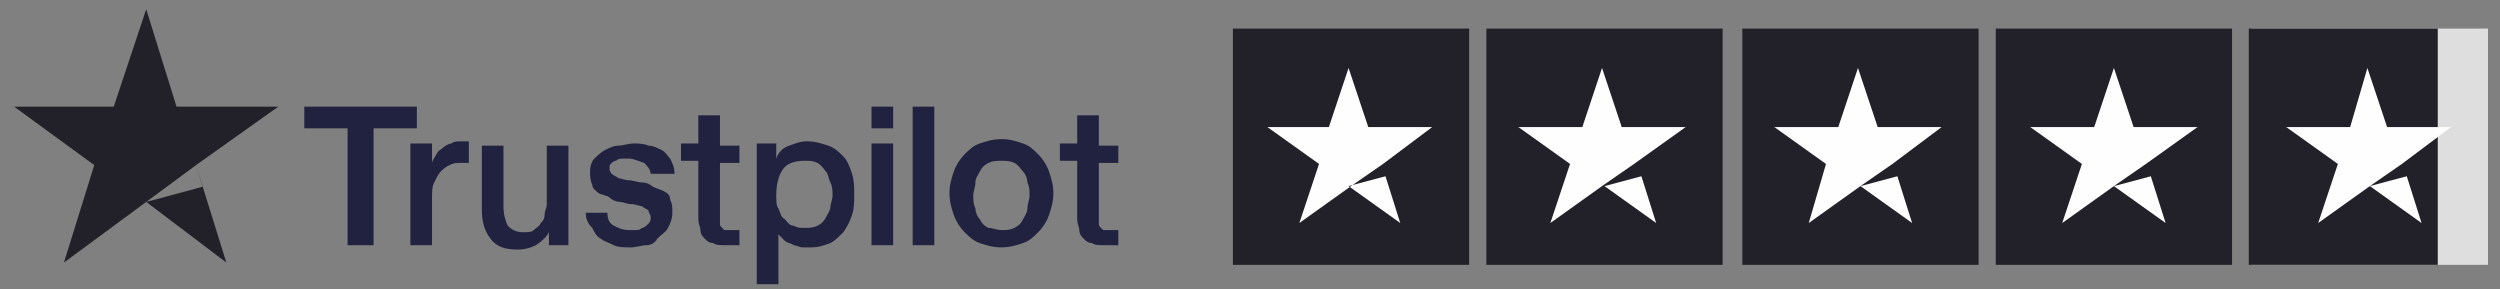
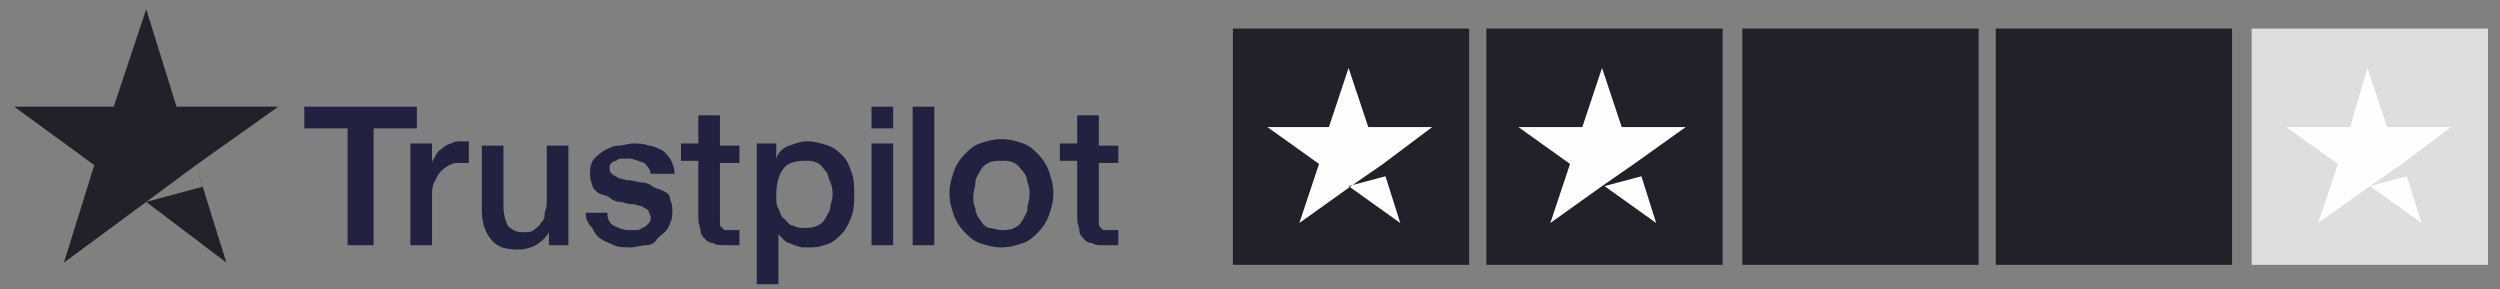
<svg xmlns="http://www.w3.org/2000/svg" width="173" height="20" viewBox="0 0 173 20" fill="none">
  <rect x="0" y="0" width="173" height="20" fill="#808080" stroke="none" />
  <path d="M21.057 7.381H28.847V8.879H25.851V16.969H24.053V8.879H21.057V7.381ZM28.398 9.928H29.896V11.276C29.896 11.127 30.046 10.977 30.196 10.677C30.345 10.377 30.495 10.377 30.645 10.228C30.795 10.078 31.095 9.928 31.244 9.928C31.394 9.778 31.694 9.778 31.993 9.778C32.143 9.778 32.293 9.778 32.293 9.778H32.443V11.276C32.293 11.276 32.293 11.276 32.143 11.276C31.993 11.276 31.993 11.276 31.844 11.276C31.544 11.276 31.394 11.276 31.095 11.426C30.795 11.576 30.645 11.726 30.495 11.876C30.345 12.025 30.196 12.325 30.046 12.625C29.896 12.924 29.896 13.224 29.896 13.673V16.969H28.398V9.928ZM39.484 16.969H37.986V16.07C37.836 16.37 37.537 16.67 37.087 16.969C36.788 17.119 36.338 17.269 35.889 17.269C34.99 17.269 34.391 17.119 33.941 16.52C33.492 15.921 33.342 15.321 33.342 14.422V10.078H34.84V14.273C34.84 14.872 34.99 15.321 35.14 15.621C35.439 15.921 35.739 16.07 36.188 16.07C36.488 16.07 36.788 16.07 36.937 15.921C37.087 15.771 37.387 15.621 37.387 15.471C37.537 15.321 37.687 15.172 37.687 14.872C37.687 14.572 37.836 14.422 37.836 14.123V10.078H39.334V16.969H39.484ZM42.031 14.722C42.031 15.172 42.181 15.471 42.481 15.621C42.78 15.771 43.08 15.921 43.529 15.921C43.679 15.921 43.829 15.921 43.979 15.921C44.129 15.921 44.279 15.921 44.428 15.771C44.578 15.771 44.728 15.621 44.878 15.471C45.028 15.321 45.028 15.172 45.028 15.022C45.028 14.872 44.878 14.722 44.878 14.572C44.728 14.422 44.578 14.422 44.428 14.273C44.279 14.273 43.979 14.123 43.679 14.123C43.38 14.123 43.08 13.973 42.93 13.973C42.63 13.973 42.331 13.823 42.181 13.673C42.031 13.524 41.732 13.524 41.432 13.374C41.282 13.224 40.983 13.074 40.983 12.774C40.833 12.475 40.833 12.175 40.833 11.876C40.833 11.426 40.983 11.127 41.132 10.977C41.282 10.827 41.582 10.527 41.881 10.377C42.181 10.228 42.481 10.078 42.78 10.078C43.08 10.078 43.529 9.928 43.829 9.928C44.129 9.928 44.578 9.928 44.878 10.078C45.178 10.078 45.477 10.228 45.777 10.377C46.076 10.527 46.226 10.827 46.376 10.977C46.526 11.276 46.676 11.576 46.676 12.025H45.028C45.028 11.726 44.728 11.426 44.578 11.276C44.129 11.127 43.829 10.977 43.529 10.977C43.38 10.977 43.23 10.977 43.08 10.977C42.93 10.977 42.78 10.977 42.63 11.127C42.481 11.127 42.331 11.276 42.331 11.276C42.181 11.426 42.181 11.426 42.181 11.576C42.181 11.726 42.181 11.876 42.331 12.025C42.481 12.175 42.63 12.175 42.78 12.325C42.93 12.325 43.23 12.475 43.529 12.475C43.829 12.475 44.129 12.625 44.428 12.625C44.728 12.625 45.028 12.774 45.178 12.924C45.477 13.074 45.627 13.074 45.926 13.224C46.226 13.374 46.376 13.524 46.376 13.823C46.526 14.123 46.526 14.273 46.526 14.722C46.526 15.172 46.376 15.471 46.226 15.771C46.076 16.07 45.777 16.22 45.477 16.52C45.327 16.82 45.028 16.969 44.728 16.969C44.428 16.969 43.979 17.119 43.679 17.119C43.23 17.119 42.78 17.119 42.481 16.969C42.181 16.82 41.732 16.67 41.582 16.52C41.282 16.37 41.132 16.07 40.983 15.771C40.683 15.471 40.533 15.172 40.533 14.722H42.031ZM47.125 9.928H48.324V7.98H49.822V10.078H51.17V11.276H49.822V15.022C49.822 15.172 49.822 15.321 49.822 15.471C49.822 15.621 49.822 15.621 49.972 15.771C50.121 15.921 50.121 15.921 50.121 15.921C50.271 15.921 50.421 15.921 50.571 15.921C50.721 15.921 50.721 15.921 50.871 15.921C51.02 15.921 51.02 15.921 51.17 15.921V16.969C51.02 16.969 50.871 16.969 50.721 16.969C50.571 16.969 50.421 16.969 50.271 16.969C49.822 16.969 49.522 16.969 49.372 16.82C49.073 16.82 48.923 16.67 48.773 16.52C48.623 16.37 48.474 16.22 48.474 15.921C48.474 15.771 48.324 15.471 48.324 15.172V11.127H47.125V9.928ZM52.219 9.928H53.717V10.977C53.867 10.527 54.167 10.228 54.616 10.078C55.066 9.928 55.365 9.778 55.815 9.778C56.414 9.778 56.863 9.928 57.313 10.078C57.762 10.228 58.062 10.527 58.361 10.827C58.661 11.127 58.811 11.576 58.961 12.025C59.111 12.475 59.111 12.924 59.111 13.524C59.111 13.973 59.111 14.422 58.961 14.872C58.811 15.321 58.661 15.621 58.361 16.07C58.062 16.37 57.762 16.67 57.463 16.82C57.013 16.969 56.714 17.119 56.114 17.119C55.964 17.119 55.665 17.119 55.515 17.119C55.365 17.119 55.066 16.969 54.916 16.969C54.766 16.82 54.466 16.82 54.316 16.67C54.167 16.52 54.017 16.37 53.867 16.22V19.666H52.369V9.928H52.219ZM57.612 13.524C57.612 13.224 57.612 12.924 57.463 12.625C57.313 12.325 57.313 12.025 57.163 11.876C57.013 11.726 56.863 11.426 56.564 11.276C56.264 11.127 56.114 11.127 55.665 11.127C55.066 11.127 54.466 11.276 54.167 11.726C53.867 12.175 53.717 12.774 53.717 13.524C53.717 13.823 53.717 14.273 53.867 14.422C54.017 14.722 54.017 15.022 54.316 15.172C54.466 15.321 54.616 15.621 54.916 15.621C55.215 15.771 55.365 15.771 55.665 15.771C55.964 15.771 56.264 15.771 56.564 15.621C56.863 15.471 57.013 15.321 57.163 15.022C57.313 14.722 57.463 14.572 57.463 14.273C57.463 14.123 57.612 13.823 57.612 13.524ZM60.309 7.381H61.807V8.879H60.309V7.381ZM60.309 9.928H61.807V16.969H60.309V9.928ZM63.156 7.381H64.654V16.969H63.156V7.381ZM69.298 17.119C68.699 17.119 68.249 16.969 67.8 16.82C67.351 16.67 67.051 16.37 66.751 16.07C66.452 15.771 66.152 15.321 66.002 14.872C65.852 14.422 65.703 13.973 65.703 13.374C65.703 12.774 65.852 12.325 66.002 11.876C66.152 11.426 66.452 10.977 66.751 10.677C67.051 10.377 67.351 10.078 67.8 9.928C68.249 9.778 68.699 9.628 69.298 9.628C69.897 9.628 70.347 9.778 70.796 9.928C71.246 10.078 71.546 10.377 71.845 10.677C72.145 10.977 72.445 11.426 72.594 11.876C72.744 12.325 72.894 12.774 72.894 13.374C72.894 13.973 72.744 14.422 72.594 14.872C72.445 15.321 72.145 15.771 71.845 16.07C71.546 16.37 71.246 16.67 70.796 16.82C70.347 16.969 69.897 17.119 69.298 17.119ZM69.298 15.921C69.598 15.921 69.897 15.921 70.197 15.771C70.497 15.621 70.647 15.471 70.796 15.172C70.946 14.872 71.096 14.722 71.096 14.422C71.096 14.123 71.246 13.823 71.246 13.524C71.246 13.224 71.246 12.924 71.096 12.625C71.096 12.325 70.946 12.025 70.796 11.876C70.647 11.726 70.497 11.426 70.197 11.276C69.897 11.127 69.598 11.127 69.298 11.127C68.999 11.127 68.699 11.127 68.399 11.276C68.1 11.426 67.95 11.576 67.8 11.876C67.65 12.175 67.5 12.325 67.5 12.625C67.5 12.924 67.351 13.224 67.351 13.524C67.351 13.823 67.351 14.123 67.5 14.422C67.5 14.722 67.65 15.022 67.8 15.172C67.95 15.471 68.1 15.621 68.399 15.771C68.699 15.771 68.999 15.921 69.298 15.921ZM73.343 9.928H74.542V7.98H76.04V10.078H77.388V11.276H76.04V15.022C76.04 15.172 76.04 15.321 76.04 15.471C76.04 15.621 76.04 15.621 76.19 15.771C76.34 15.921 76.34 15.921 76.34 15.921C76.49 15.921 76.639 15.921 76.789 15.921C76.939 15.921 76.939 15.921 77.089 15.921C77.239 15.921 77.239 15.921 77.388 15.921V16.969C77.239 16.969 77.089 16.969 76.939 16.969C76.789 16.969 76.639 16.969 76.49 16.969C76.04 16.969 75.74 16.969 75.591 16.82C75.291 16.82 75.141 16.67 74.991 16.52C74.842 16.37 74.692 16.22 74.692 15.921C74.692 15.771 74.542 15.471 74.542 15.172V11.127H73.343V9.928Z" fill="#212240" />
  <path fill-rule="evenodd" clip-rule="evenodd" d="M12.216 7.381H19.257L13.564 11.426L15.662 18.168L10.119 13.973L14.013 12.925L13.564 11.426L10.118 13.973L4.425 18.168L6.523 11.426L0.979 7.381H7.871L10.118 0.639L12.216 7.381Z" fill="#222129" />
  <path d="M101.665 1.978H85.316V18.327H101.665V1.978Z" fill="#222129" />
  <path d="M119.206 1.978H102.857V18.327H119.206V1.978Z" fill="#222129" />
  <path d="M136.918 1.978H120.569V18.327H136.918V1.978Z" fill="#222129" />
  <path d="M154.457 1.978H138.108V18.327H154.457V1.978Z" fill="#222129" />
  <path d="M172.168 1.978H155.82V18.327H172.168V1.978Z" fill="#DEDEDE" />
-   <path d="M155.615 1.978H168.694V18.327H155.615V1.978Z" fill="#222129" />
  <path d="M93.321 12.878L95.876 12.197L96.897 15.432L93.321 12.878ZM99.111 8.791H94.683L93.321 4.703L91.959 8.791H87.701L91.277 11.345L89.915 15.432L93.491 12.878L95.705 11.345L99.111 8.791Z" fill="#FEFEFE" />
  <path d="M111.031 12.878L113.585 12.197L114.607 15.432L111.031 12.878ZM116.651 8.791H112.223L110.86 4.703L109.498 8.791H105.07L108.647 11.345L107.284 15.432L110.86 12.878L113.074 11.345L116.651 8.791Z" fill="#FEFEFE" />
-   <path d="M128.743 12.878L131.297 12.197L132.319 15.432L128.743 12.878ZM134.363 8.791H129.935L128.572 4.703L127.21 8.791H122.782L126.358 11.345L125.166 15.432L128.743 12.878L130.957 11.345L134.363 8.791Z" fill="#FEFEFE" />
-   <path d="M146.282 12.878L148.837 12.197L149.859 15.432L146.282 12.878ZM152.072 8.791H147.645L146.282 4.703L144.92 8.791H140.492L144.068 11.345L142.706 15.432L146.282 12.878L148.496 11.345L152.072 8.791Z" fill="#FEFEFE" />
  <path d="M163.995 12.878L166.549 12.197L167.571 15.432L163.995 12.878ZM169.615 8.791H165.187L163.824 4.703L162.632 8.791H158.205L161.781 11.345L160.418 15.432L163.995 12.878L166.209 11.345L169.615 8.791Z" fill="#FEFEFE" />
</svg>